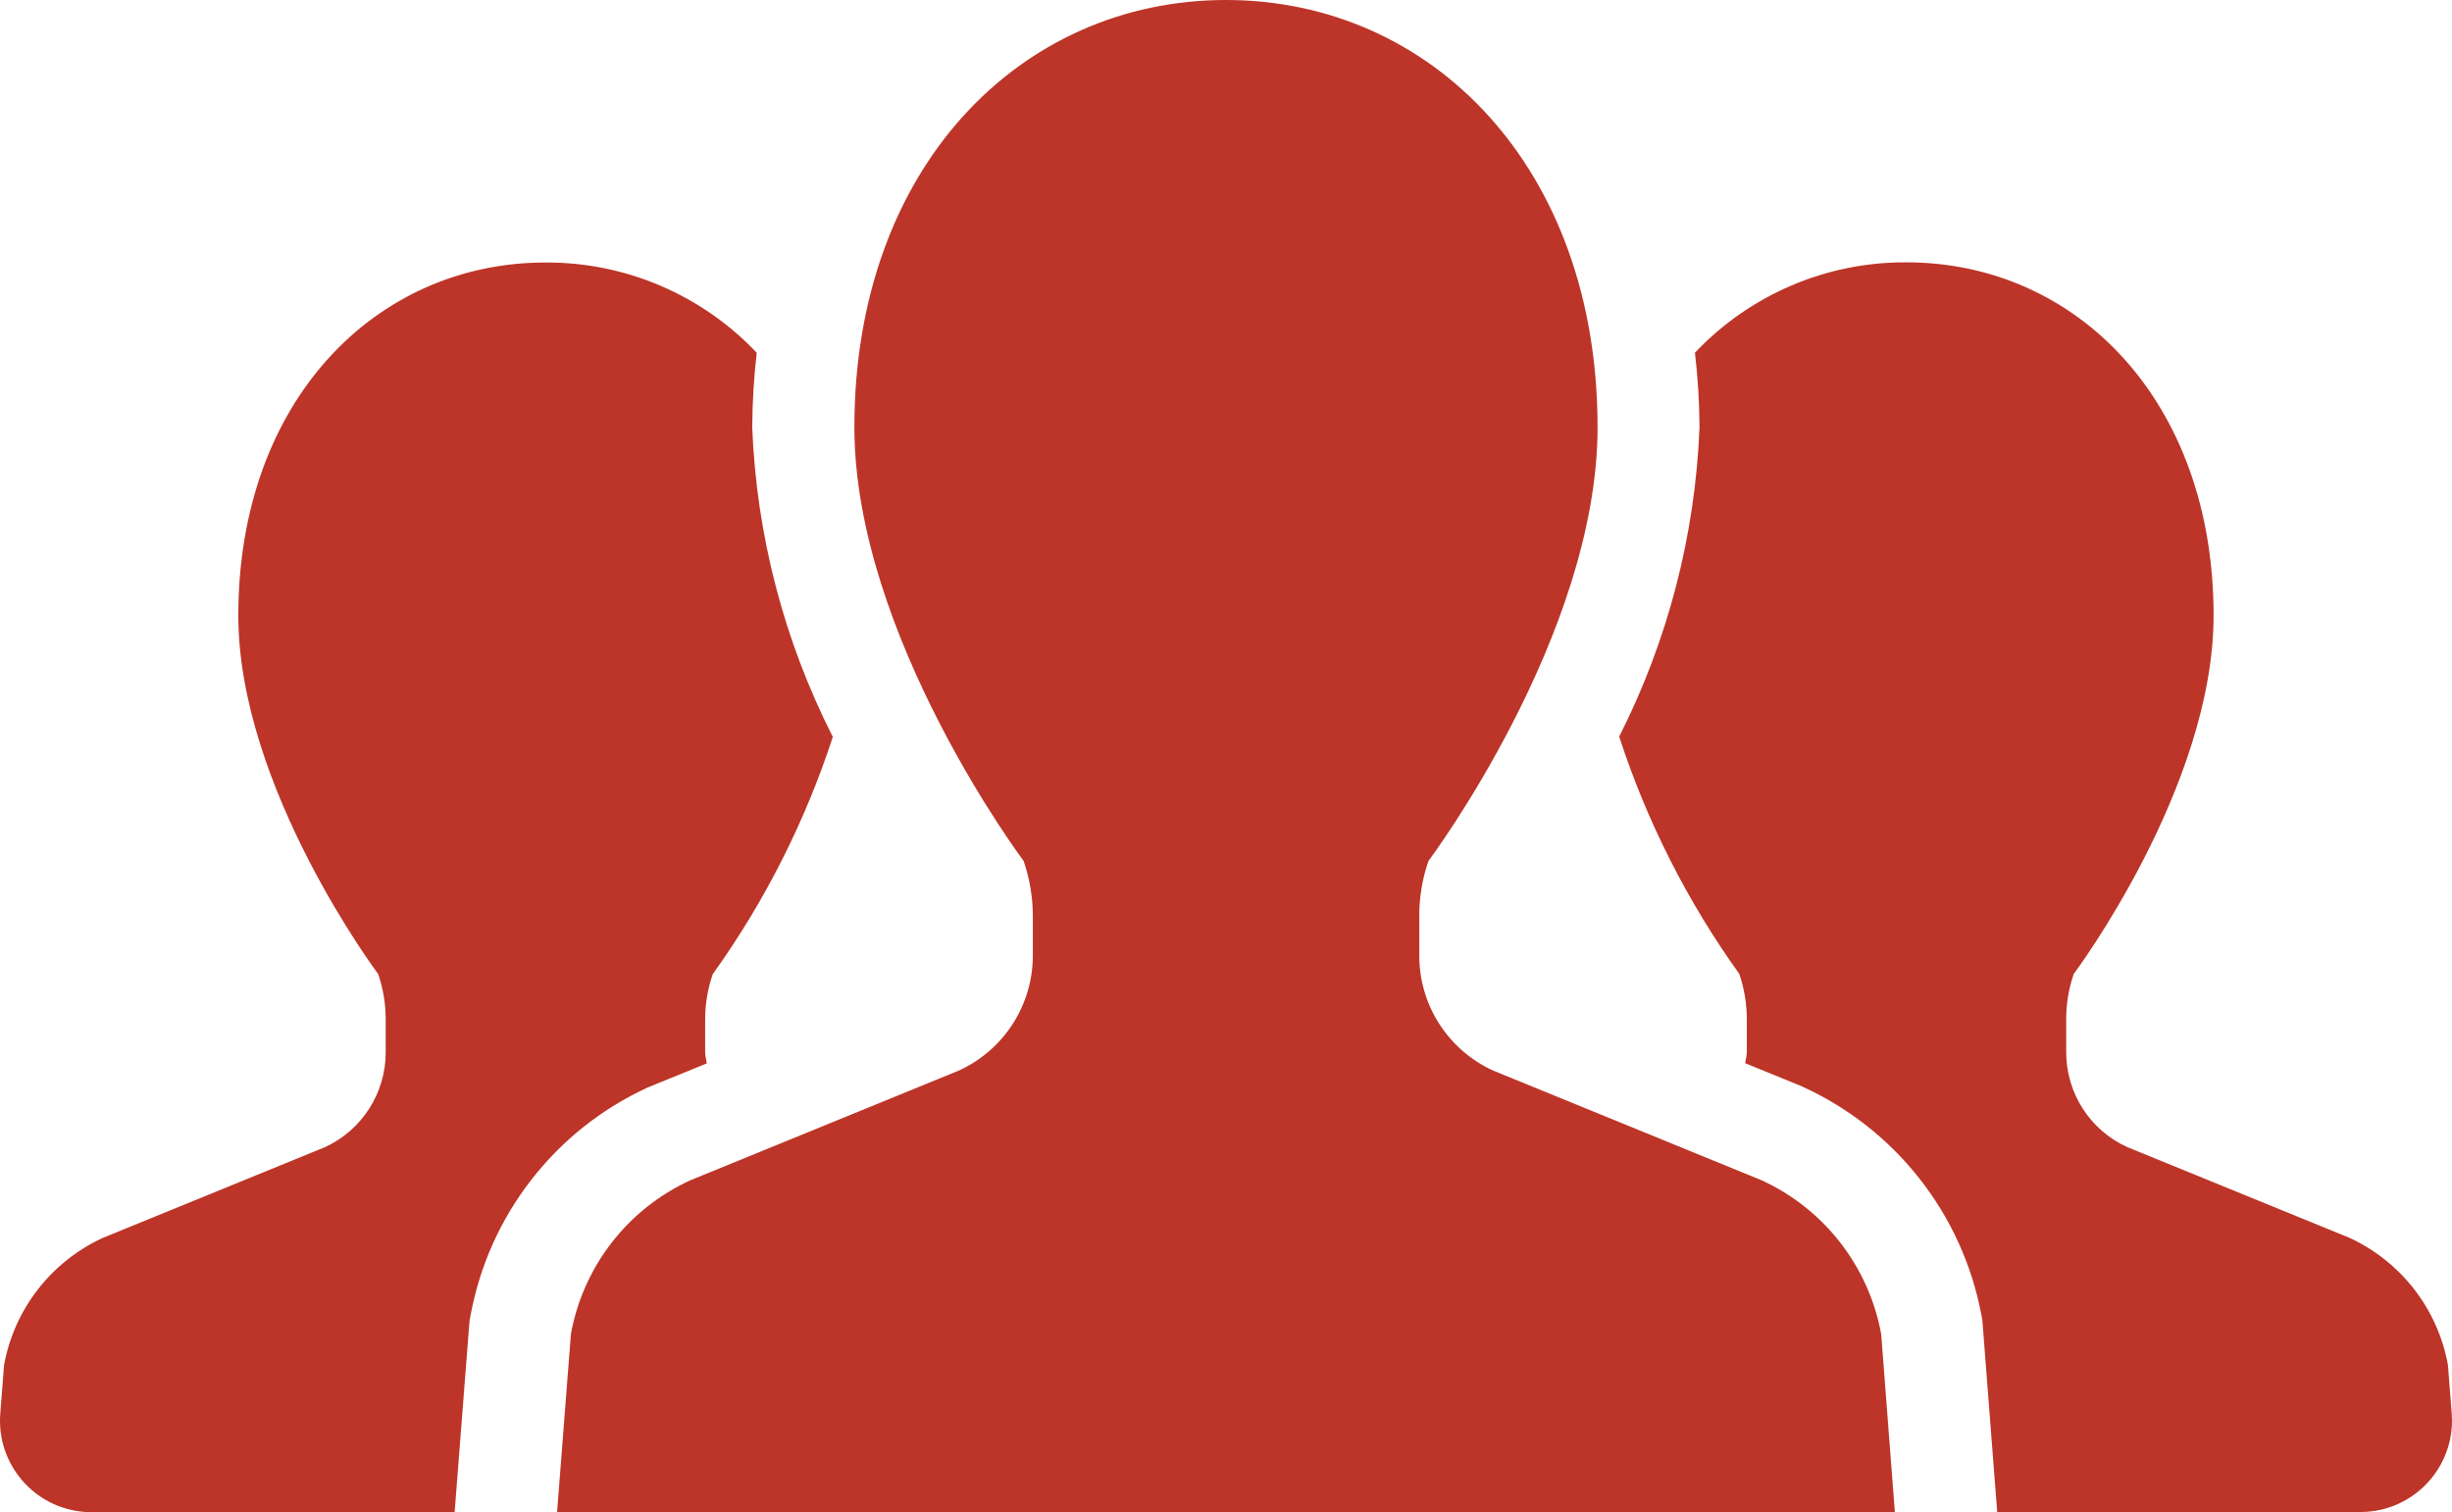
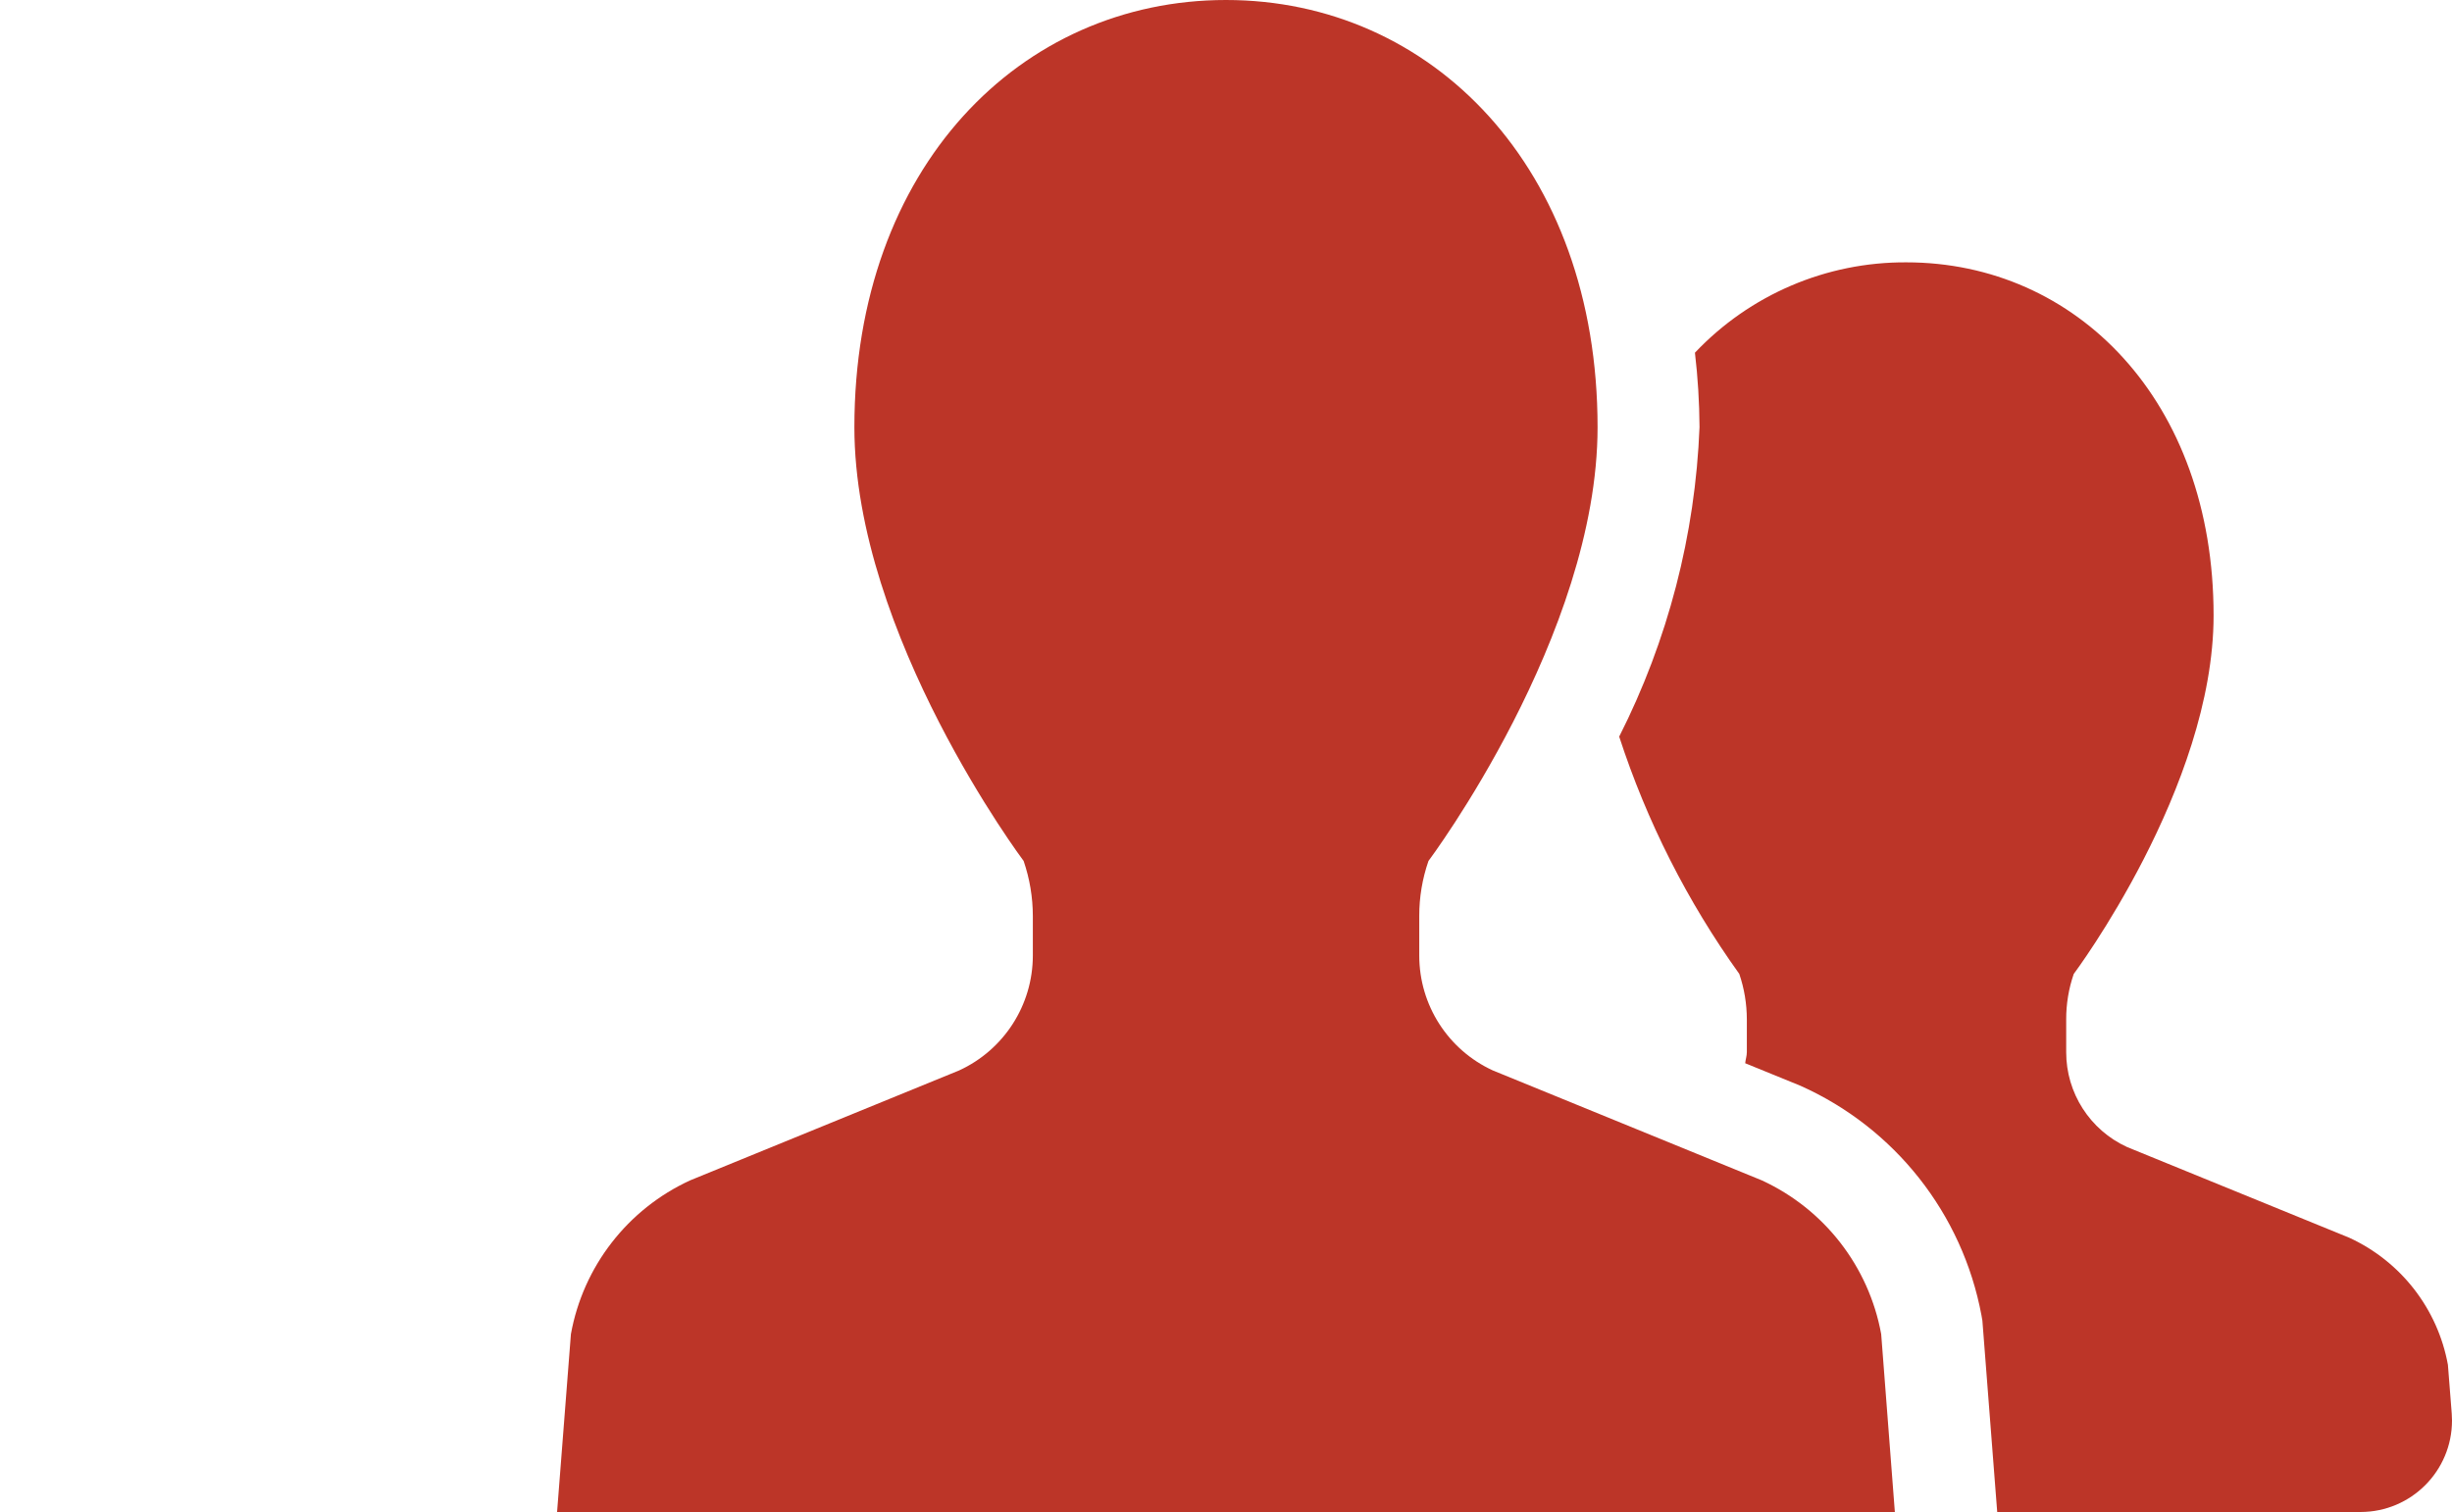
<svg xmlns="http://www.w3.org/2000/svg" version="1.1" id="レイヤー_1" x="0px" y="0px" width="100.728px" height="62.137px" viewBox="0 0 100.728 62.137" enable-background="new 0 0 100.728 62.137" xml:space="preserve">
  <g id="人物アイコン_チーム" transform="translate(0.001 -98.078)">
-     <path id="パス_81" fill="#BC3528" d="M29.031,141.775c-0.015-0.157-0.065-0.3-0.065-0.458v-1.343   c-0.001-0.636,0.105-1.268,0.314-1.869c2.133-2.978,3.796-6.266,4.931-9.748c-2.007-3.953-3.137-8.293-3.311-12.723   c0.007-1.023,0.068-2.045,0.185-3.062c-2.257-2.384-5.401-3.727-8.684-3.707c-6.963,0-12.612,5.681-12.612,14.509   c0,7.064,5.748,14.731,5.748,14.731c0.204,0.602,0.307,1.233,0.307,1.869v1.343c0.001,1.677-0.976,3.201-2.5,3.9l-9.127,3.729   c-2.117,0.976-3.627,2.92-4.05,5.213L0.01,156.17c-0.158,2.07,1.392,3.876,3.462,4.034c0.095,0.007,0.19,0.011,0.285,0.011h14.918   l0.612-7.86l0.04-0.212c0.752-4.125,3.467-7.625,7.276-9.379L29.031,141.775z" />
    <path id="パス_82" fill="#BC3528" d="M100.559,154.159c-0.418-2.296-1.929-4.243-4.048-5.22l-9.133-3.729   c-1.525-0.698-2.502-2.223-2.5-3.9v-1.343c-0.002-0.636,0.103-1.268,0.31-1.869c0,0,5.745-7.667,5.745-14.731   c0-8.828-5.647-14.509-12.622-14.509c-3.284-0.018-6.428,1.327-8.684,3.713c0.119,1.014,0.182,2.034,0.188,3.055   c-0.173,4.428-1.298,8.767-3.3,12.72c1.134,3.484,2.799,6.773,4.934,9.751c0.205,0.602,0.309,1.233,0.31,1.869v1.343   c0,0.157-0.052,0.3-0.068,0.458l2.262,0.922c3.882,1.733,6.665,5.261,7.445,9.44l0.037,0.215l0.609,7.863h14.928   c2.076-0.002,3.757-1.687,3.755-3.763c0-0.094-0.004-0.188-0.011-0.282L100.559,154.159z" />
    <path id="パス_83" fill="#BC3528" d="M72.372,146.579l-11.048-4.516c-1.842-0.847-3.022-2.689-3.022-4.716v-1.629   c-0.002-0.77,0.126-1.535,0.378-2.262c0,0,6.947-9.271,6.947-17.823c0-10.685-6.833-17.555-15.265-17.555   s-15.265,6.87-15.265,17.555c0,8.552,6.953,17.823,6.953,17.823c0.249,0.728,0.377,1.492,0.378,2.262v1.629   c-0.003,2.028-1.185,3.869-3.028,4.716l-11.048,4.516c-2.567,1.179-4.397,3.537-4.9,6.317l-0.569,7.319H77.84l-0.562-7.319   C76.77,150.117,74.939,147.76,72.372,146.579z" />
  </g>
</svg>